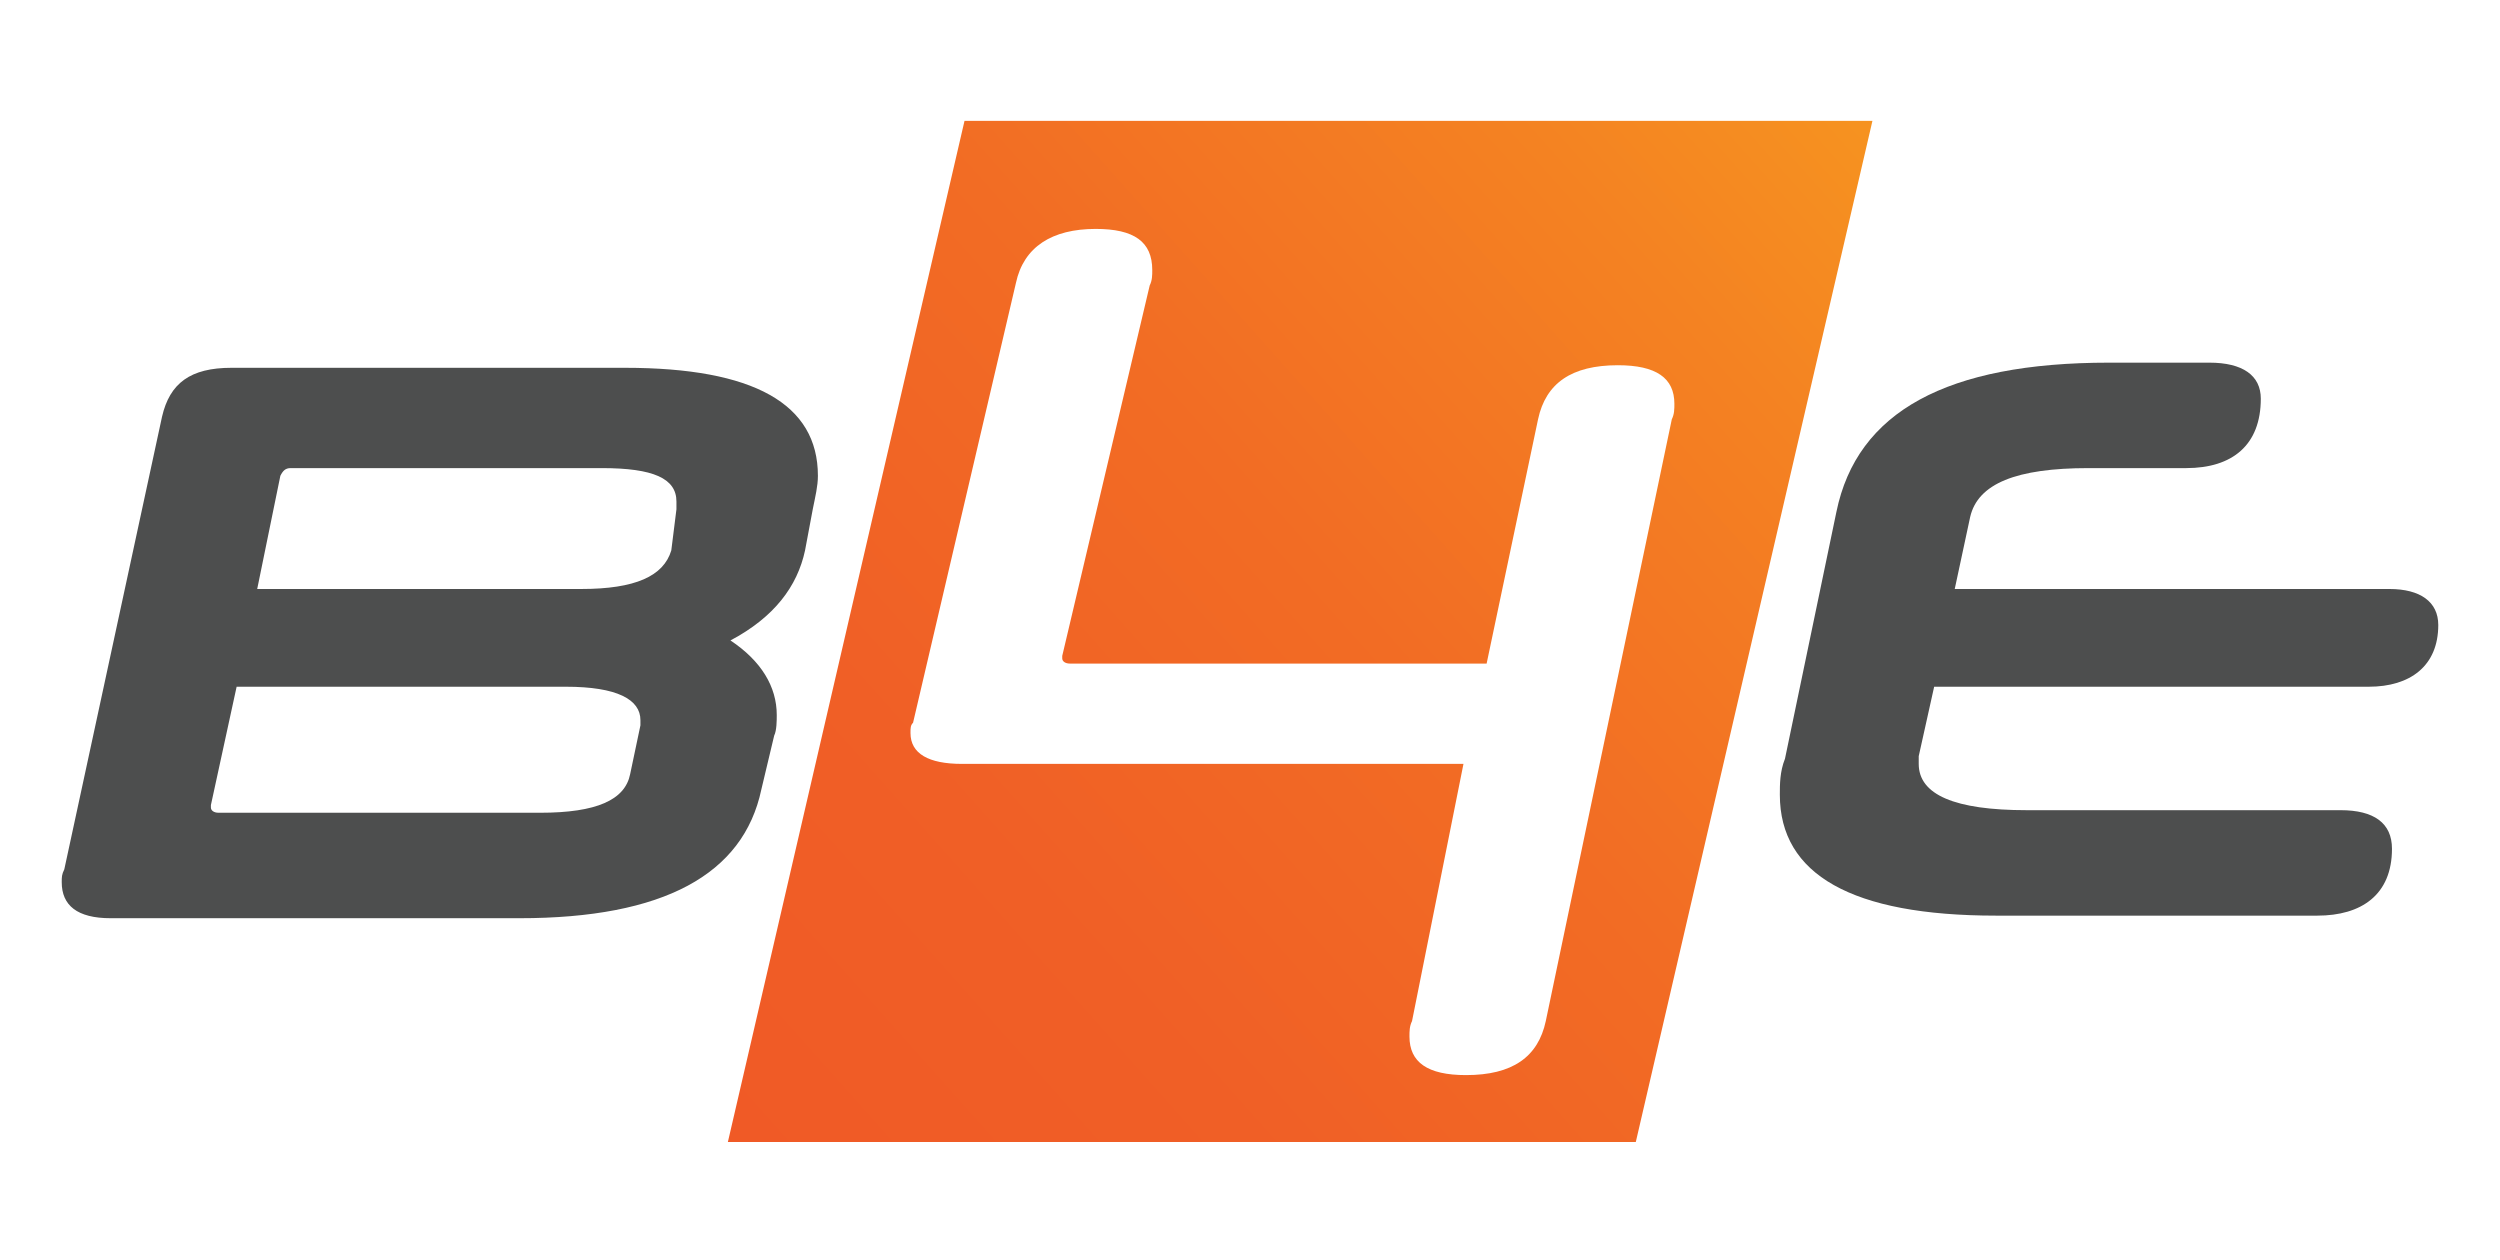
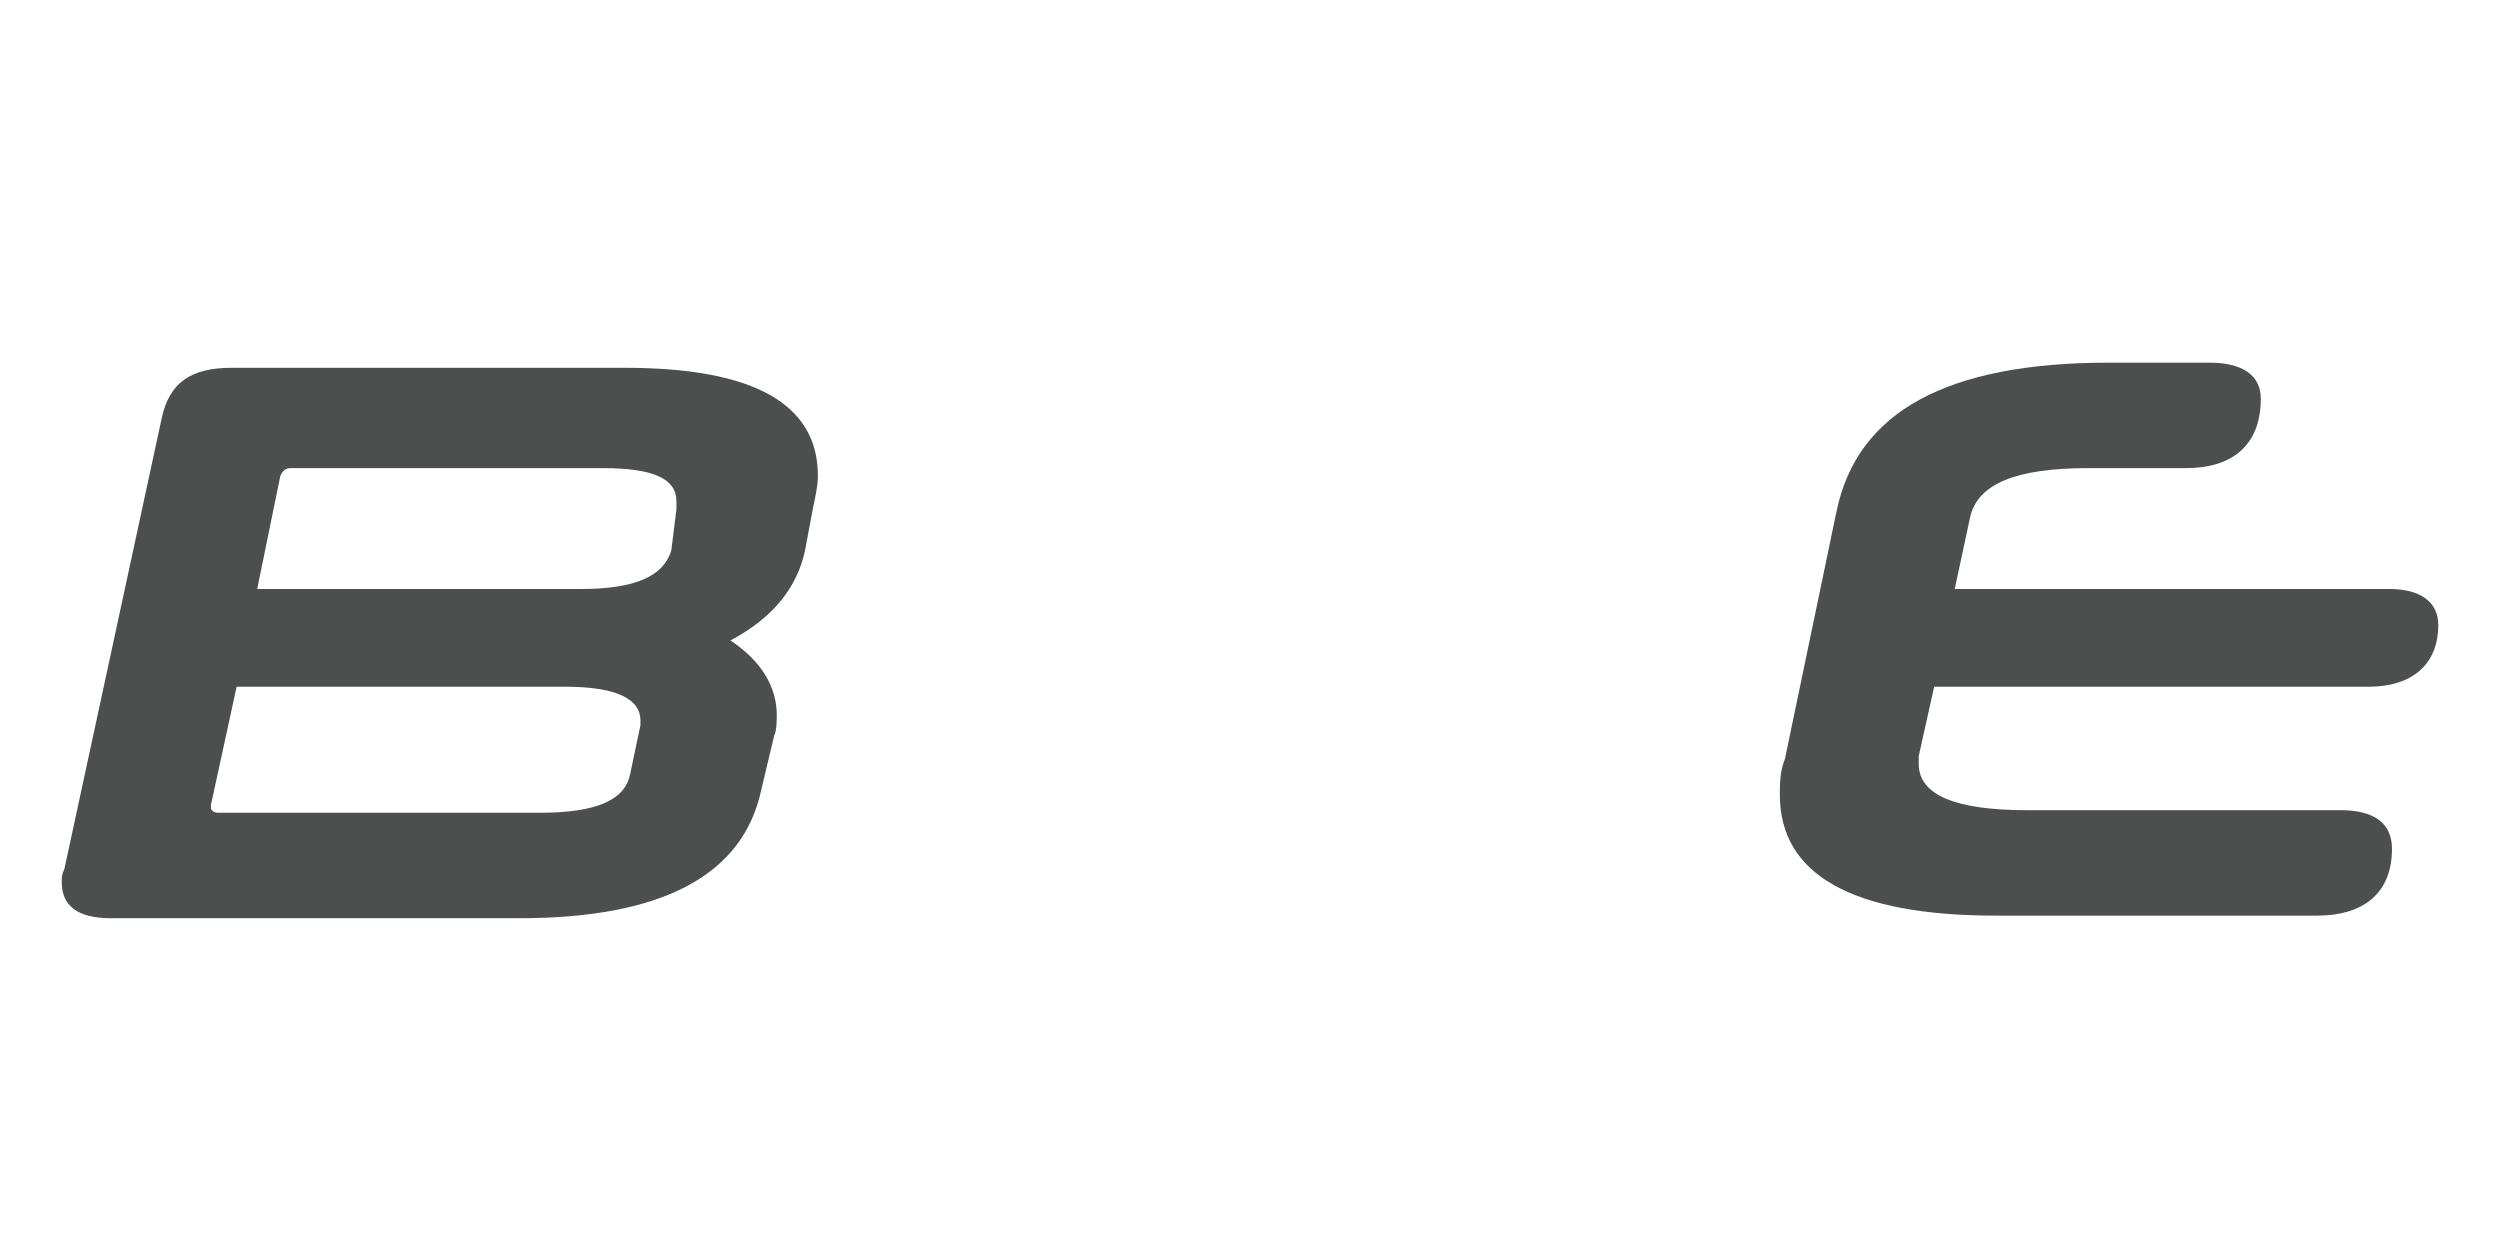
<svg xmlns="http://www.w3.org/2000/svg" id="Layer_1" x="0px" y="0px" viewBox="0 0 97.2 49" xml:space="preserve">
  <g>
-     <path fill="#4D4E4E" d="M29.6,30.7c-0.7,3.3-3.8,5-9.4,5H4.3c-1.3,0-1.9-0.5-1.9-1.4c0-0.2,0-0.3,0.1-0.5l3.8-17.6  c0.3-1.3,1.1-1.9,2.7-1.9h15.3c5,0,7.5,1.4,7.5,4.2c0,0.4-0.1,0.8-0.2,1.3l-0.3,1.6c-0.3,1.4-1.2,2.6-2.9,3.5  c1.2,0.8,1.8,1.8,1.8,2.9c0,0.2,0,0.6-0.1,0.8L29.6,30.7z M24.9,28.2c0-0.1,0-0.2,0-0.2c0-0.8-0.9-1.3-2.9-1.3H9.2l-1,4.6  c0,0,0,0.1,0,0.1c0,0.1,0.1,0.2,0.3,0.2h12.5c2.2,0,3.3-0.5,3.5-1.5L24.9,28.2z M26.3,19.8c0-0.1,0-0.2,0-0.3  c0-0.9-0.9-1.3-2.9-1.3H11.3c-0.2,0-0.3,0.1-0.4,0.3L10,22.9h12.6c2.1,0,3.2-0.5,3.5-1.5L26.3,19.8z" />
+     <path fill="#4D4E4E" d="M29.6,30.7c-0.7,3.3-3.8,5-9.4,5H4.3c-1.3,0-1.9-0.5-1.9-1.4c0-0.2,0-0.3,0.1-0.5l3.8-17.6  c0.3-1.3,1.1-1.9,2.7-1.9h15.3c5,0,7.5,1.4,7.5,4.2c0,0.4-0.1,0.8-0.2,1.3l-0.3,1.6c-0.3,1.4-1.2,2.6-2.9,3.5  c1.2,0.8,1.8,1.8,1.8,2.9c0,0.2,0,0.6-0.1,0.8z M24.9,28.2c0-0.1,0-0.2,0-0.2c0-0.8-0.9-1.3-2.9-1.3H9.2l-1,4.6  c0,0,0,0.1,0,0.1c0,0.1,0.1,0.2,0.3,0.2h12.5c2.2,0,3.3-0.5,3.5-1.5L24.9,28.2z M26.3,19.8c0-0.1,0-0.2,0-0.3  c0-0.9-0.9-1.3-2.9-1.3H11.3c-0.2,0-0.3,0.1-0.4,0.3L10,22.9h12.6c2.1,0,3.2-0.5,3.5-1.5L26.3,19.8z" />
    <linearGradient id="SVGID_1_" gradientUnits="userSpaceOnUse" x1="28.495" y1="44.178" x2="72.414" y2="5.013">
      <stop offset="0" style="stop-color:#F05A26" />
      <stop offset="0.255" style="stop-color:#F05F26" />
      <stop offset="0.537" style="stop-color:#F26C24" />
      <stop offset="0.832" style="stop-color:#F48222" />
      <stop offset="1" style="stop-color:#F69220" />
    </linearGradient>
-     <path fill="url(#SVGID_1_)" d="M37.5,4.7l-9.2,39.7h35.3l9.2-39.7H37.5z M60.1,39.7c-0.3,1.4-1.3,2.1-3.1,2.1  c-1.5,0-2.2-0.5-2.2-1.5c0-0.2,0-0.4,0.1-0.6l2-10H37.4c-1.3,0-2-0.4-2-1.2c0-0.2,0-0.3,0.1-0.4l4-17.1c0.3-1.4,1.4-2.1,3.1-2.1  c1.5,0,2.2,0.5,2.2,1.6c0,0.2,0,0.4-0.1,0.6l-3.4,14.4v0.1c0,0.1,0.1,0.2,0.3,0.2h16.2l2-9.5c0.3-1.4,1.3-2.1,3.1-2.1  c1.5,0,2.2,0.5,2.2,1.5c0,0.2,0,0.4-0.1,0.6L60.1,39.7z" />
    <path fill="#4D4E4E" d="M77.6,35.6c-5.6,0-8.4-1.6-8.4-4.7c0-0.4,0-0.9,0.2-1.4l2-9.6c0.8-3.9,4.3-5.8,10.6-5.8h3.9  c1.3,0,2,0.5,2,1.4c0,1.8-1.1,2.7-2.9,2.7h-3.8c-2.8,0-4.3,0.6-4.6,1.9L76,22.9h16.9c1.2,0,1.9,0.5,1.9,1.4c0,1.6-1.1,2.4-2.7,2.4  H75.2l-0.6,2.7c0,0.1,0,0.2,0,0.3c0,1.2,1.4,1.8,4.2,1.8H91c1.3,0,2,0.5,2,1.5c0,1.8-1.2,2.6-2.9,2.6H77.6z" />
  </g>
</svg>